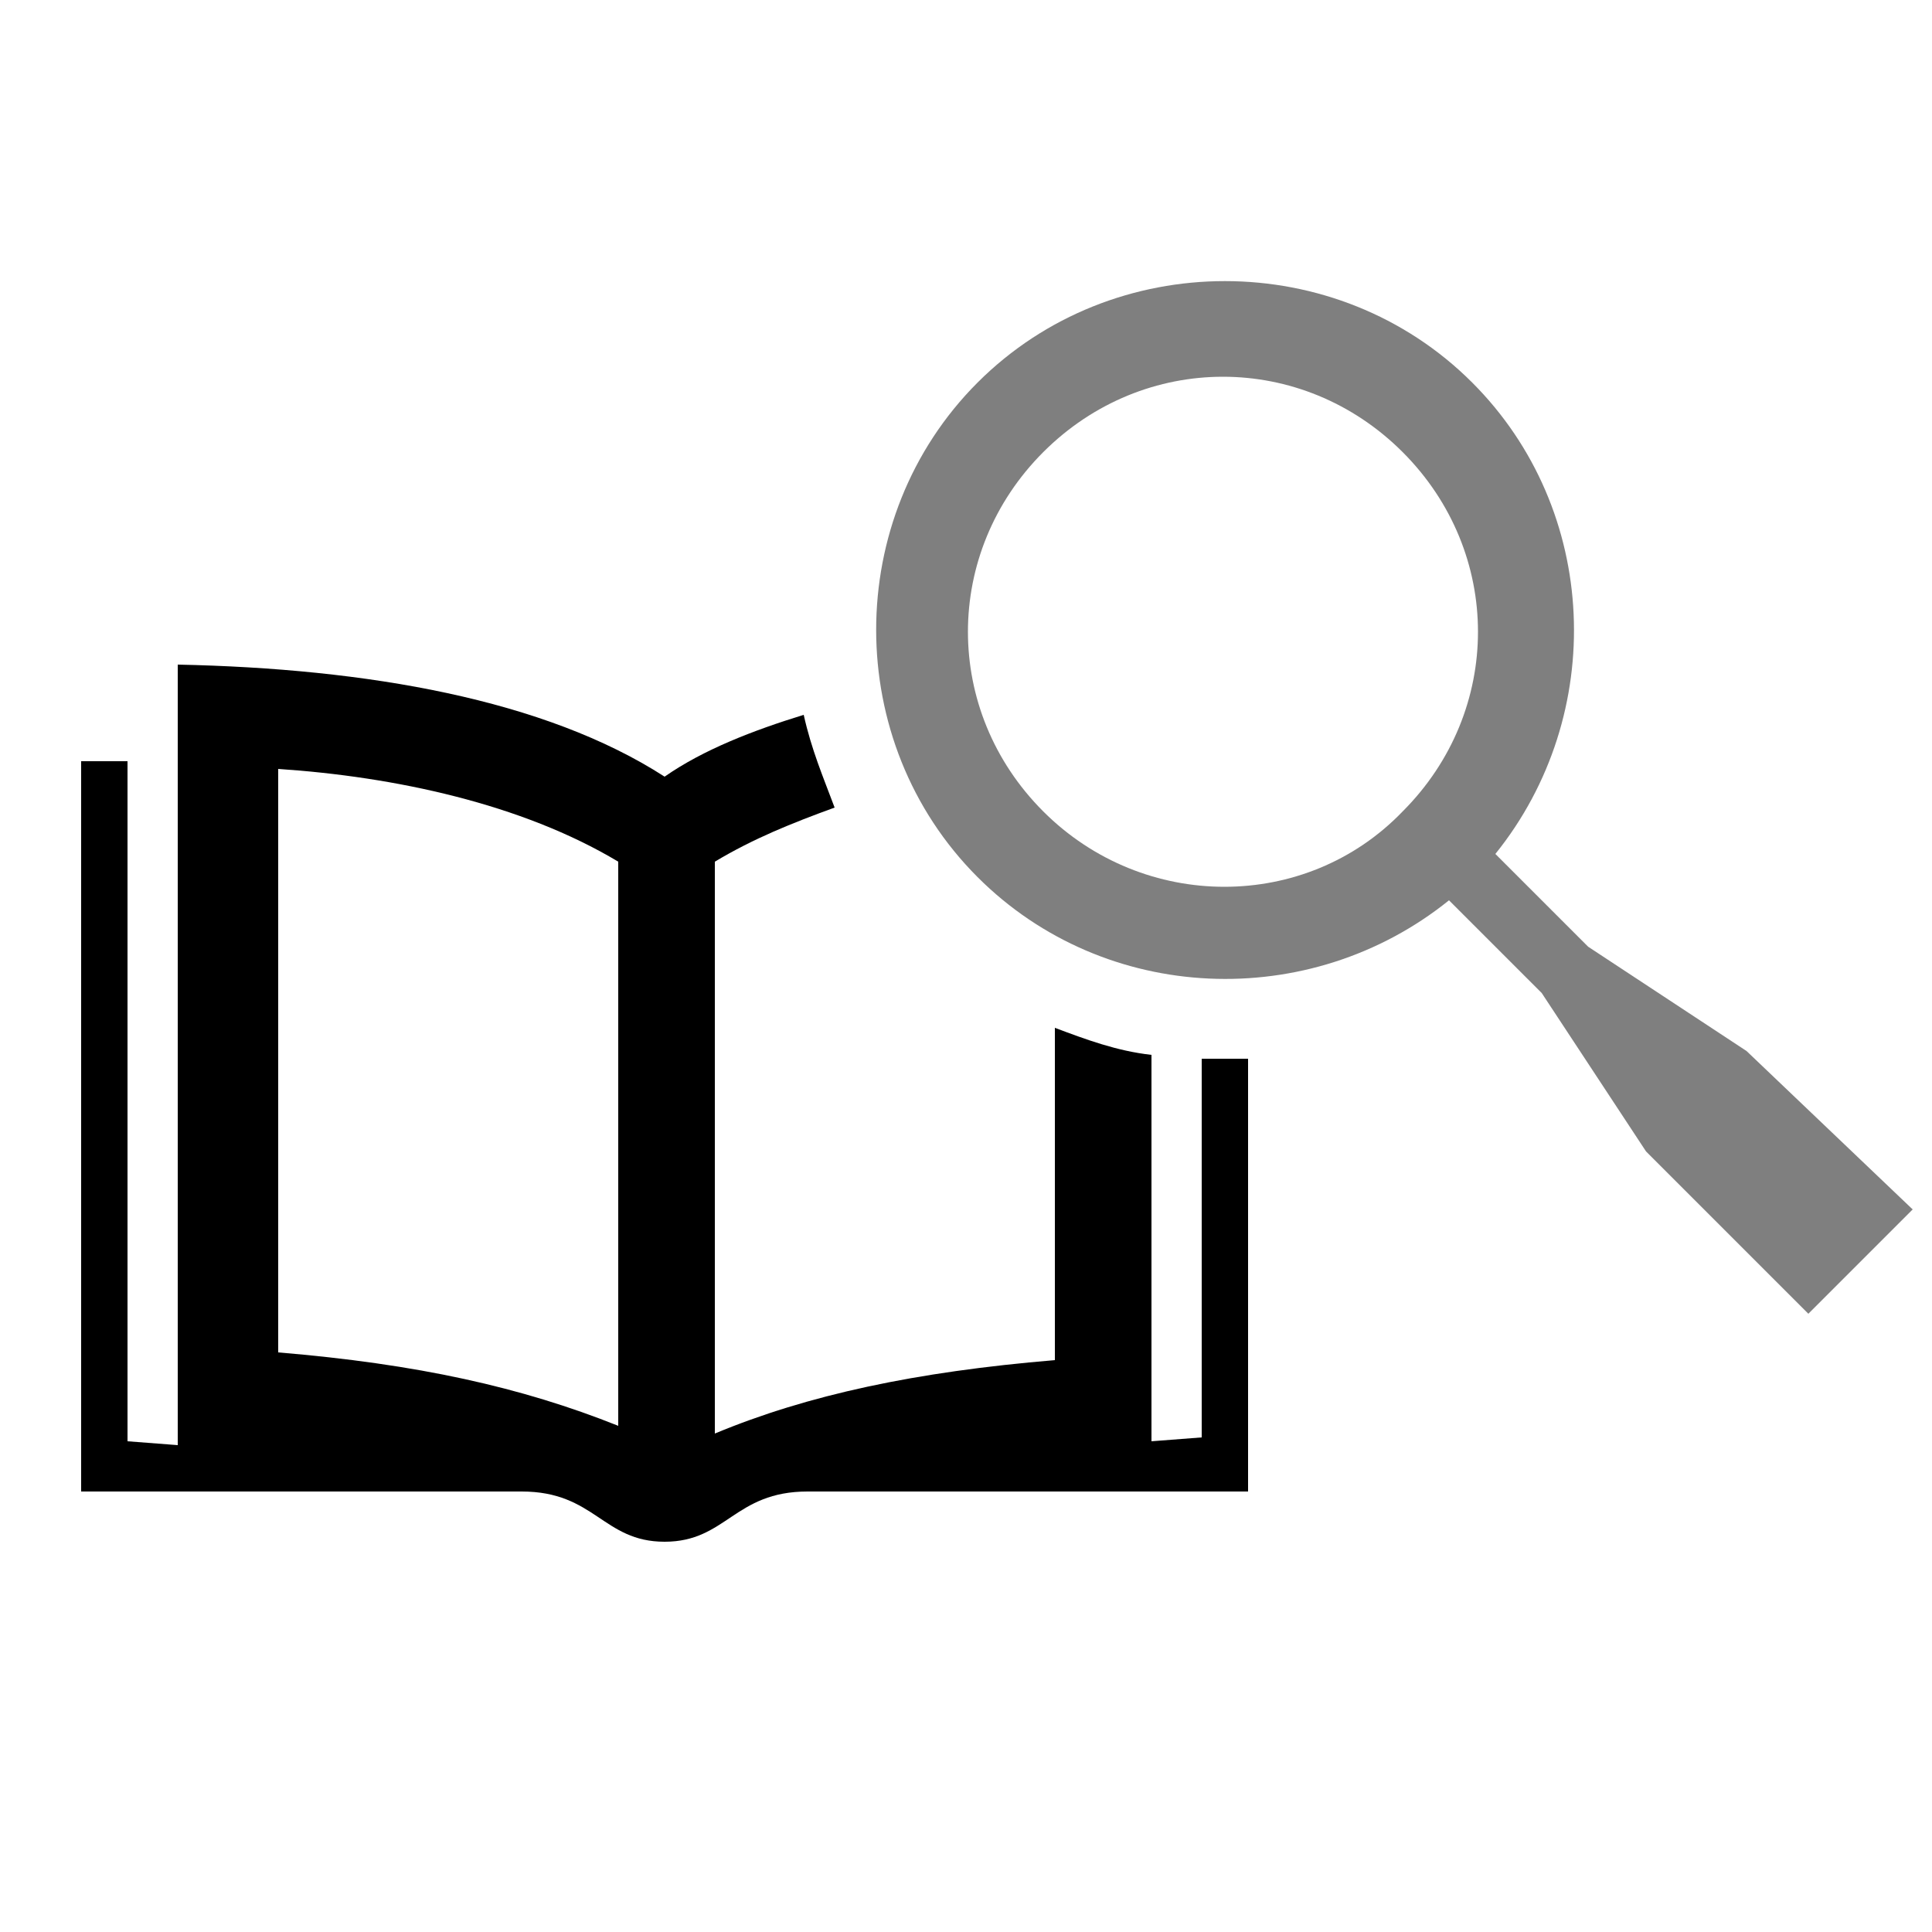
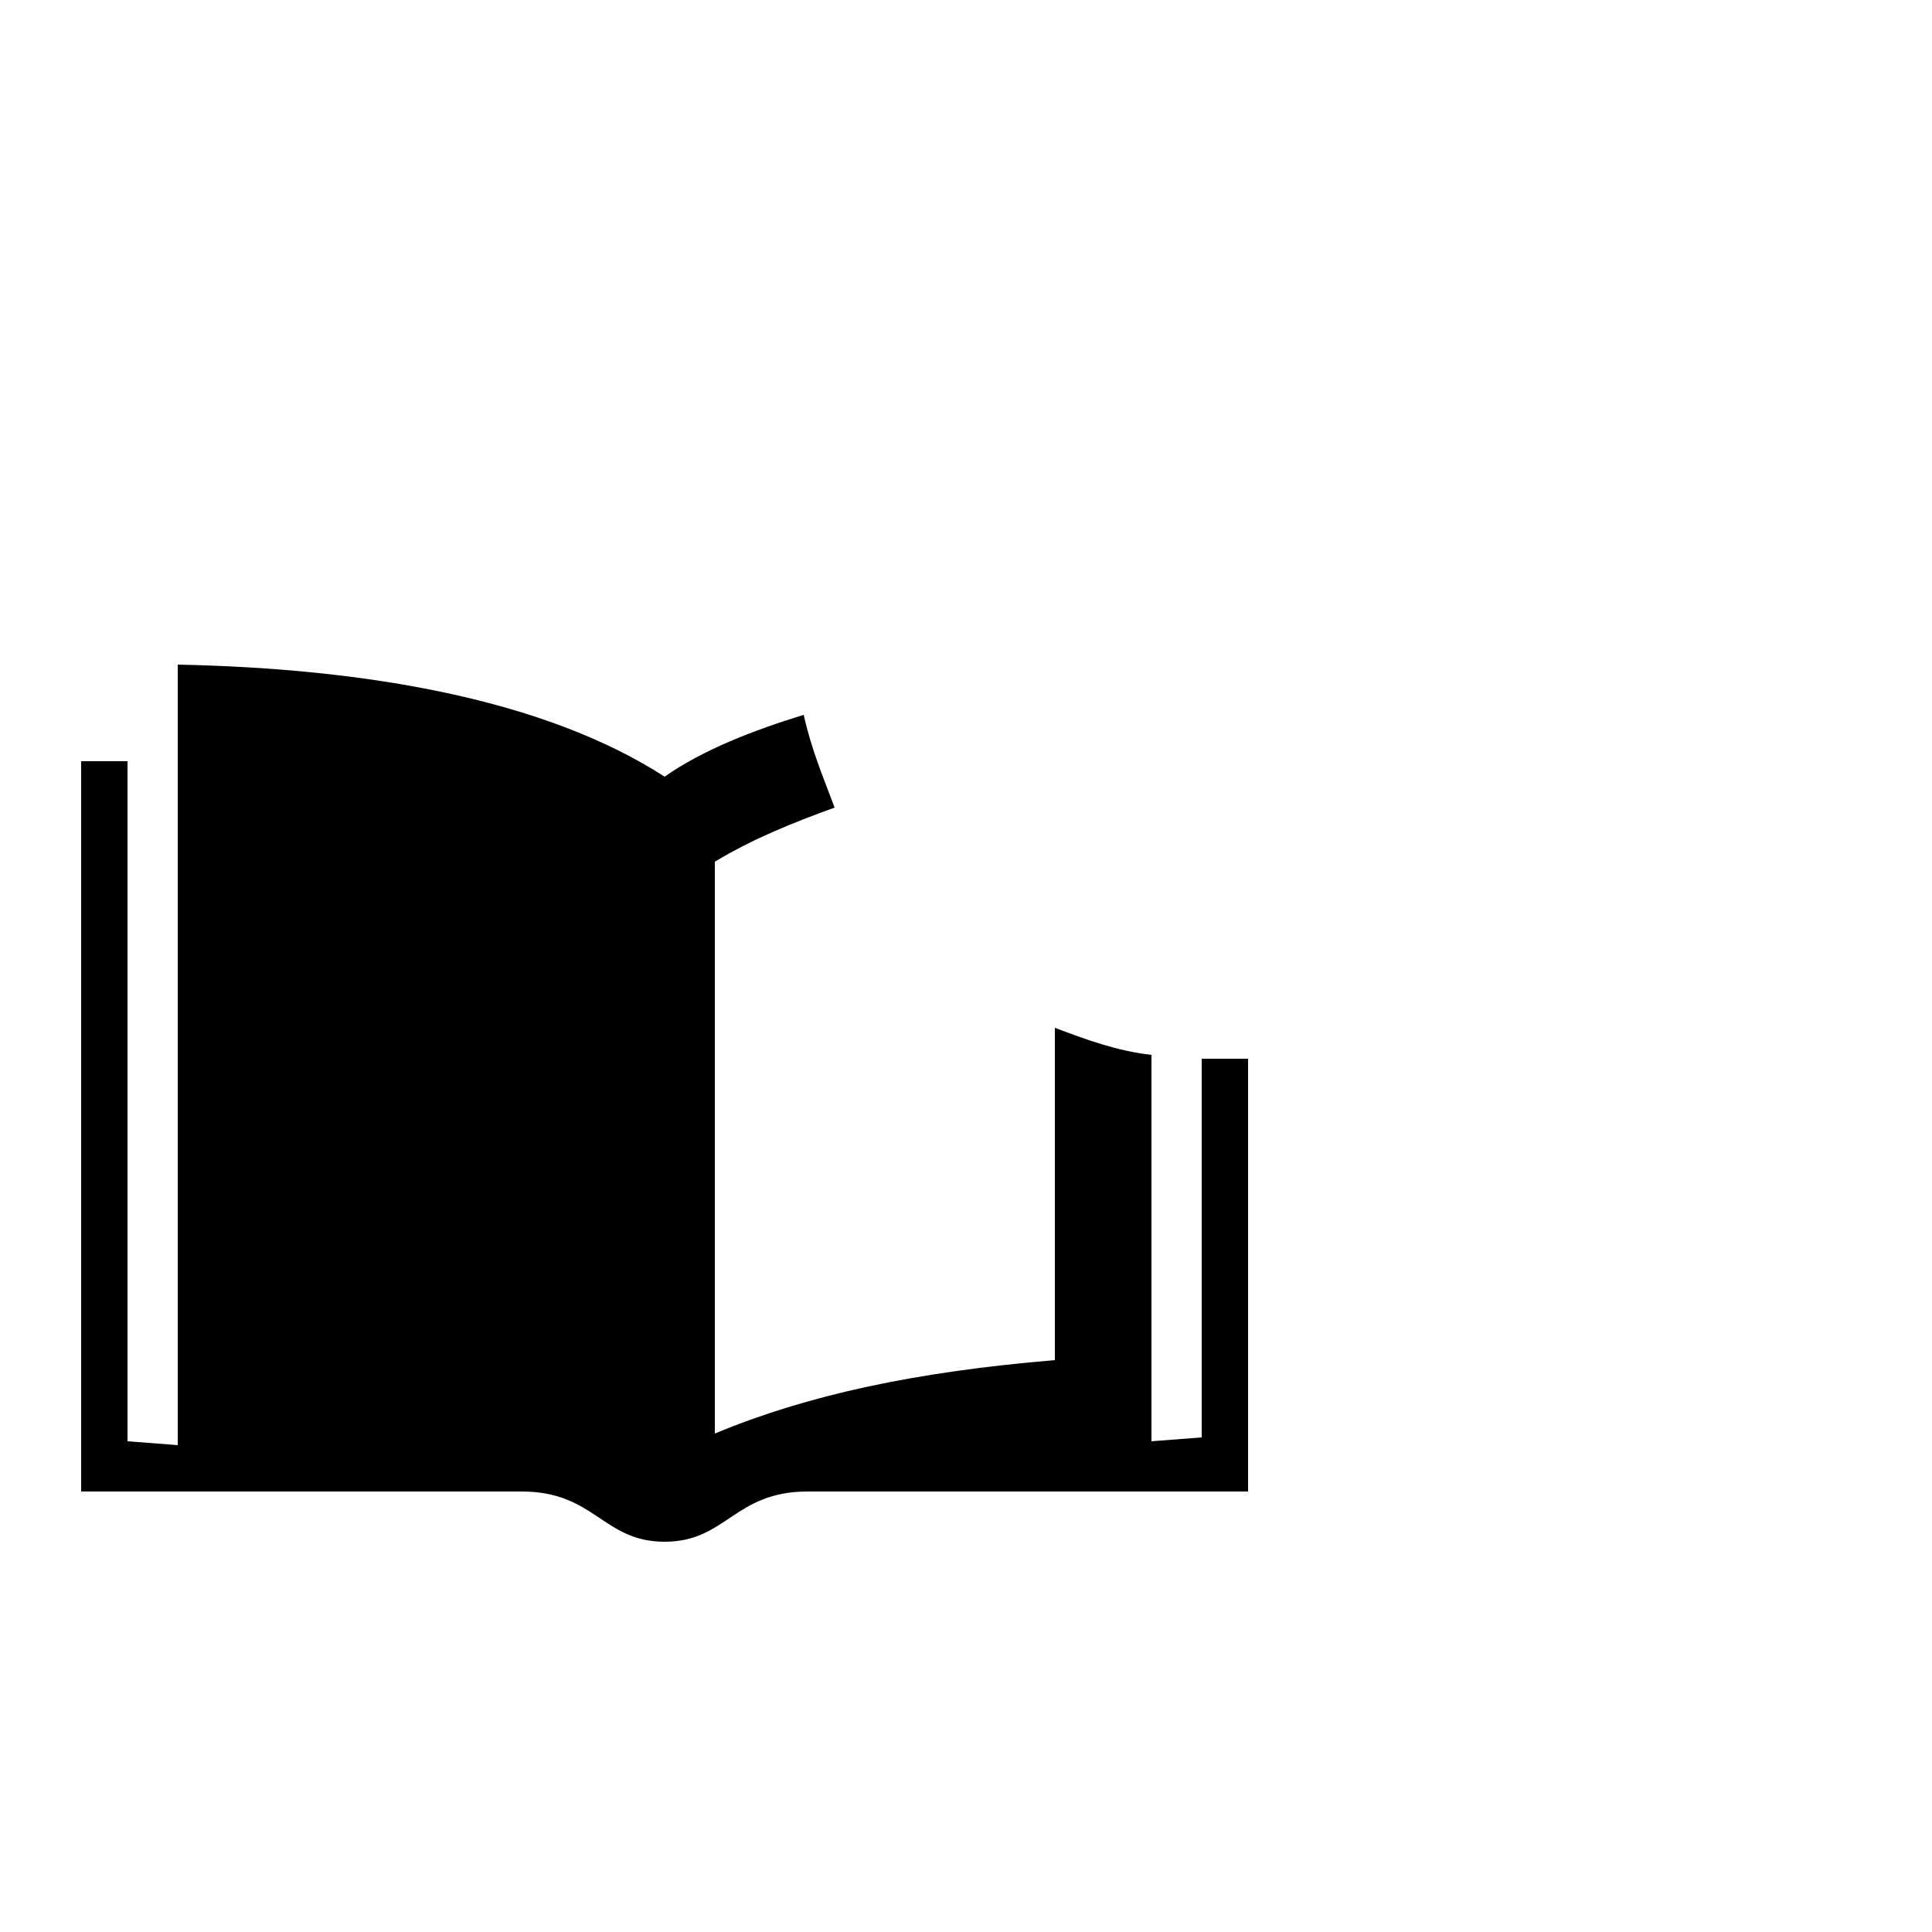
<svg xmlns="http://www.w3.org/2000/svg" version="1.1" id="レイヤー_1" x="0px" y="0px" viewBox="0 0 50 50" style="enable-background:new 0 0 50 50;" xml:space="preserve">
  <style type="text/css">
	.op50{opacity:0.5;}
</style>
-   <path class="iconColor" d="M31.1,27.4v9.8l-1.3,0.1V27.3c-0.9-0.1-1.7-0.4-2.5-0.7v8.6v0c-3.6,0.3-6.4,0.9-8.8,1.9V22.3c1-0.6,2-1,3.1-1.4  c-0.3-0.8-0.6-1.5-0.8-2.4c-1.3,0.4-2.6,0.9-3.6,1.6c-3.1-2-7.7-2.8-12.6-2.9v20.2l-1.3-0.1V19.7H2.1v18.9h11.4  c1.9,0,2.1,1.3,3.7,1.3c1.6,0,1.8-1.3,3.7-1.3h11.4V27.4c-0.2,0-0.4,0-0.7,0C31.5,27.4,31.3,27.4,31.1,27.4z M16,36.9  c-2.5-1-5.2-1.6-8.8-1.9V19.9c3,0.2,6.3,0.9,8.8,2.4V36.9z" />
-   <path class="op50 iconColor" d="M45.2,27.2l-4.1-2.7h0l-1-1l-1.4-1.4c2.9-3.6,2.7-8.9-0.6-12.2c-3.5-3.5-9.3-3.5-12.8,0  c-3.5,3.5-3.5,9.3,0,12.8c3.3,3.3,8.6,3.5,12.2,0.6l1.4,1.4l1,1l0,0l2.7,4.1l4.2,4.2l2.7-2.7L45.2,27.2z M27,21  c-2.6-2.6-2.6-6.7,0-9.3c2.6-2.6,6.7-2.6,9.3,0c2.6,2.6,2.6,6.7,0,9.3C33.8,23.6,29.6,23.6,27,21z" />
+   <path class="iconColor" d="M31.1,27.4v9.8l-1.3,0.1V27.3c-0.9-0.1-1.7-0.4-2.5-0.7v8.6v0c-3.6,0.3-6.4,0.9-8.8,1.9V22.3c1-0.6,2-1,3.1-1.4  c-0.3-0.8-0.6-1.5-0.8-2.4c-1.3,0.4-2.6,0.9-3.6,1.6c-3.1-2-7.7-2.8-12.6-2.9v20.2l-1.3-0.1V19.7H2.1v18.9h11.4  c1.9,0,2.1,1.3,3.7,1.3c1.6,0,1.8-1.3,3.7-1.3h11.4V27.4c-0.2,0-0.4,0-0.7,0C31.5,27.4,31.3,27.4,31.1,27.4z M16,36.9  c-2.5-1-5.2-1.6-8.8-1.9V19.9V36.9z" />
</svg>